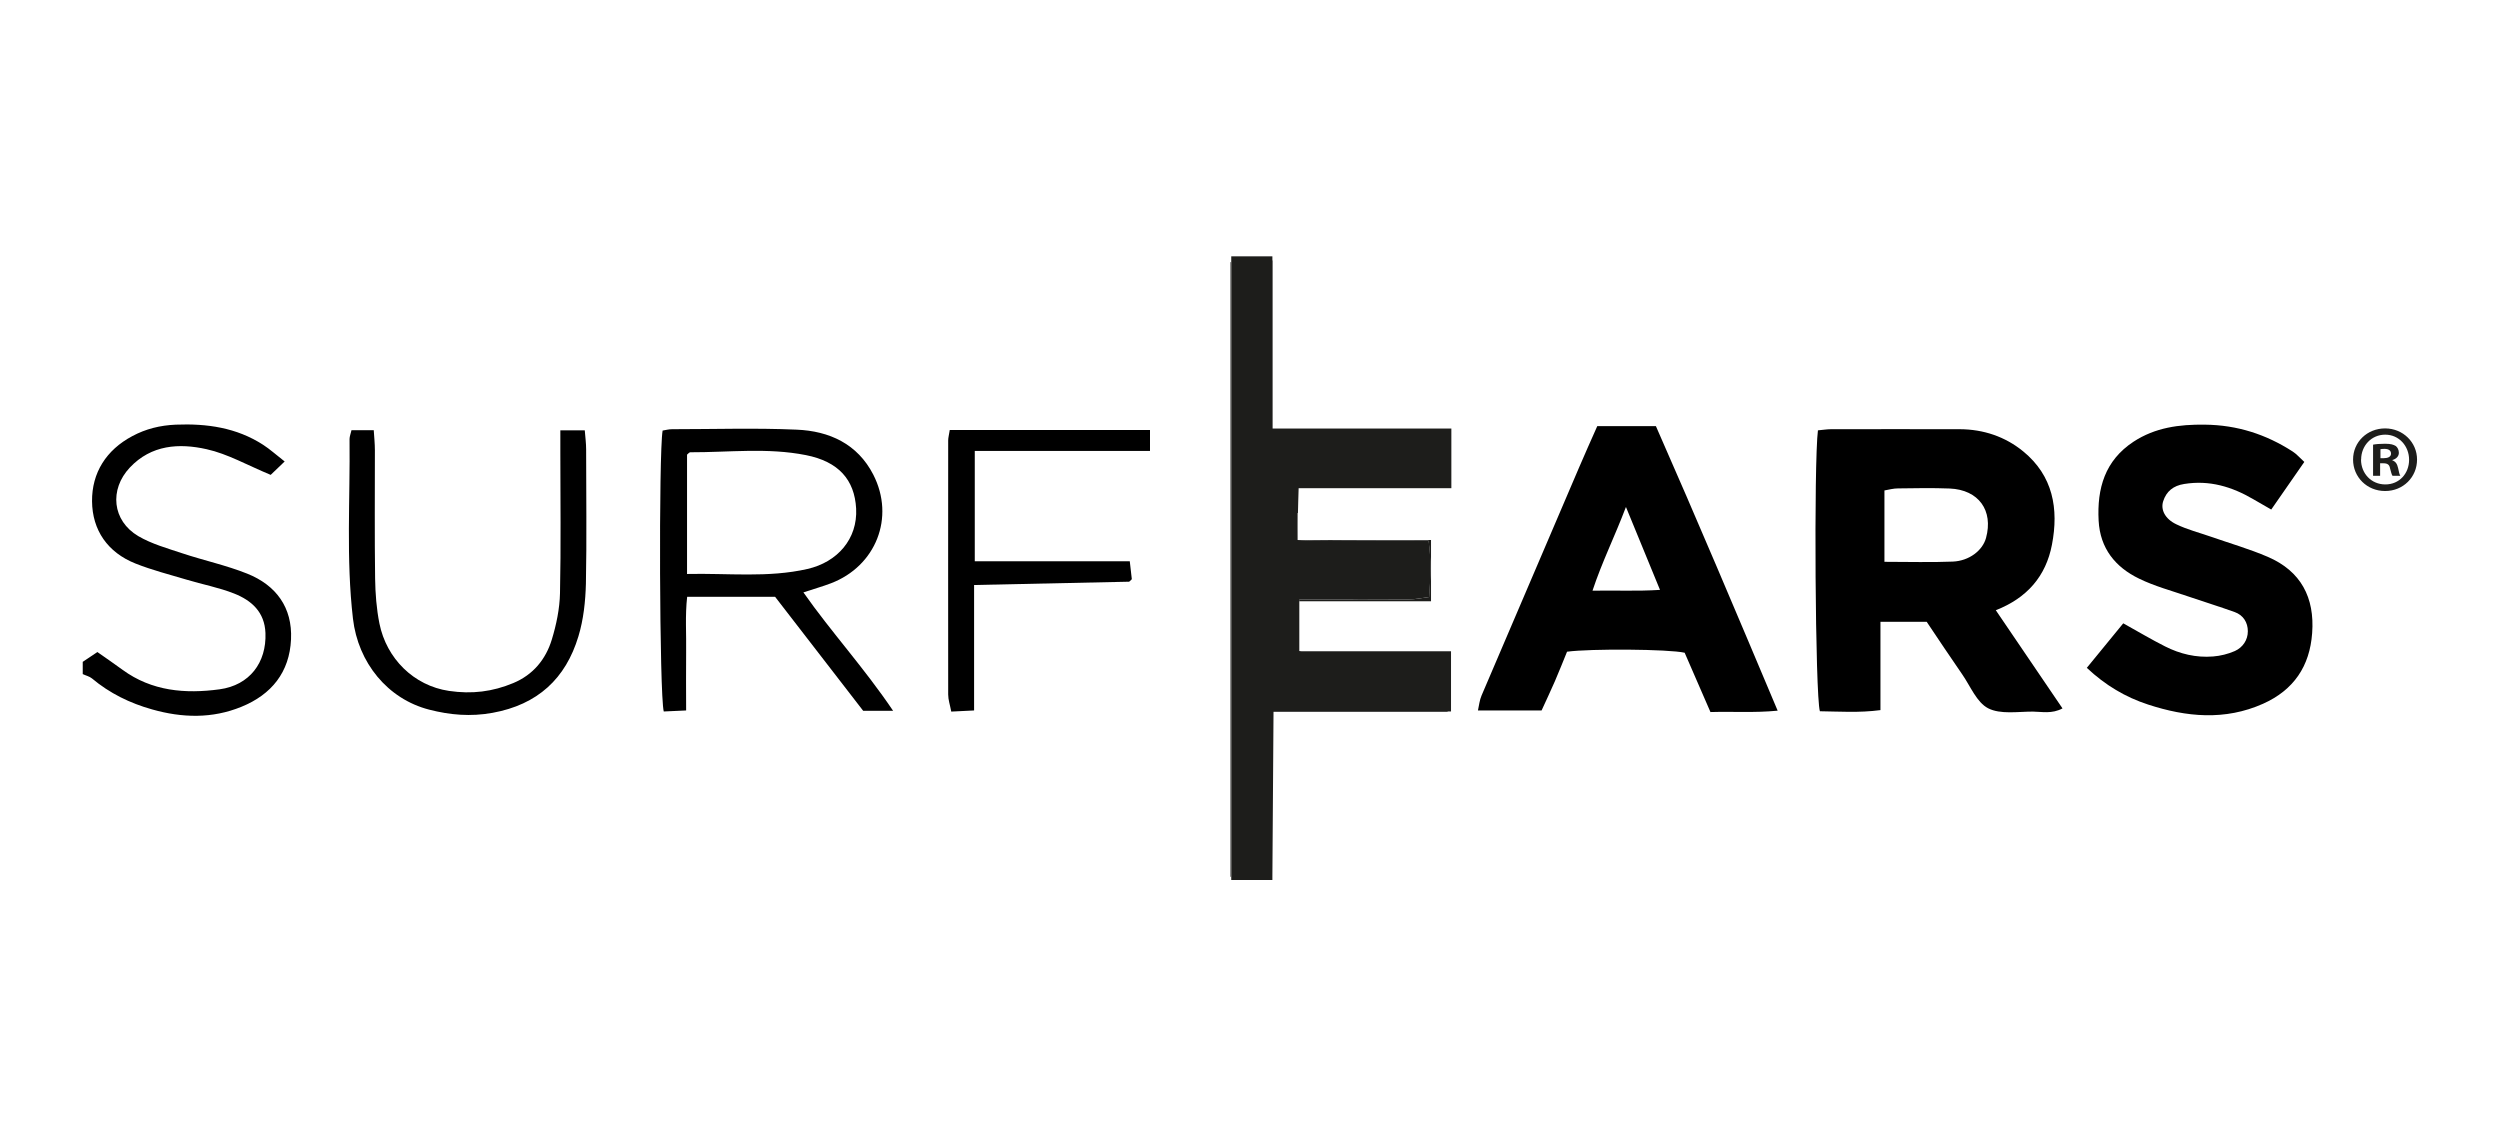
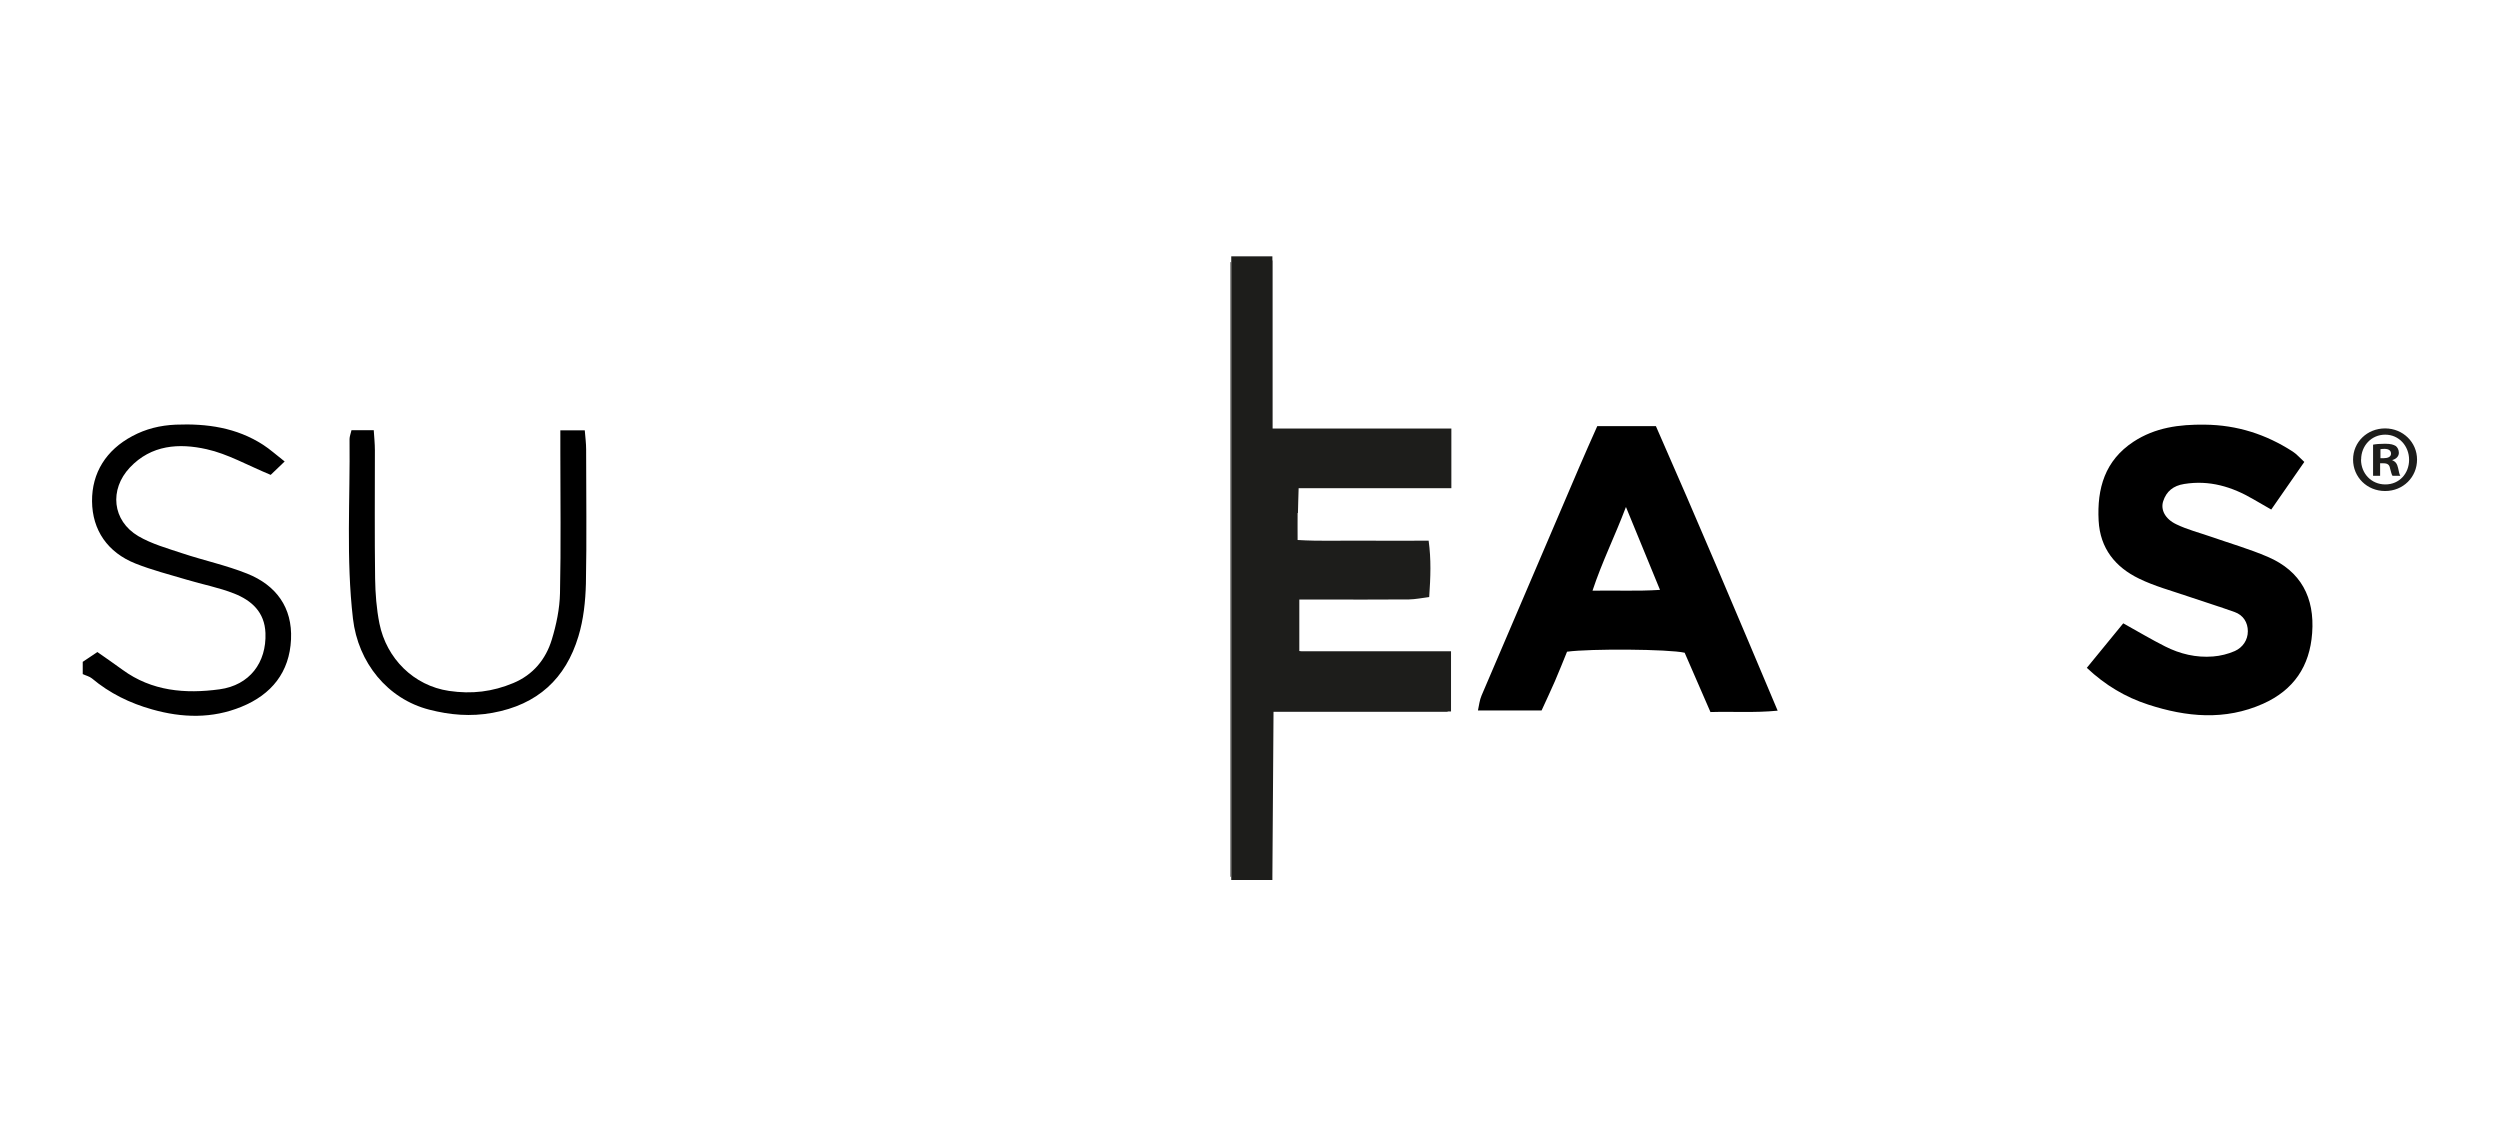
<svg xmlns="http://www.w3.org/2000/svg" viewBox="0 0 220 100" id="Layer_1">
  <defs>
    <style>.cls-1{fill:#1d1d1b;}.cls-1,.cls-2{stroke-width:0px;}.cls-2{fill:#000;}</style>
  </defs>
  <g id="zKyMtU.tif">
    <path d="M108.33,23.06v54.1h-.04V23.07s.02,0,.04,0Z" class="cls-2" />
    <path d="M7.3,58.23c.4-.27.79-.53,1.27-.85.75.53,1.49,1.03,2.21,1.56,2.58,1.89,5.53,2.13,8.54,1.72,2.65-.36,4.14-2.36,4.04-4.95-.07-1.85-1.22-2.87-2.76-3.48-1.34-.53-2.79-.8-4.18-1.22-1.51-.45-3.04-.84-4.5-1.42-2.44-.97-3.8-2.93-3.82-5.48-.02-2.51,1.25-4.51,3.54-5.73,1.19-.64,2.45-.95,3.83-1.01,2.74-.11,5.34.26,7.68,1.77.59.38,1.12.86,1.9,1.47-.58.56-1,.96-1.23,1.18-2.07-.86-3.79-1.85-5.64-2.26-2.41-.54-4.86-.4-6.76,1.62-1.81,1.93-1.55,4.67.75,6.03,1.18.69,2.55,1.07,3.87,1.51,1.89.63,3.86,1.05,5.71,1.79,2.55,1.02,3.99,2.98,3.86,5.78-.13,2.89-1.71,4.86-4.37,5.94-2.57,1.05-5.2.98-7.85.23-1.96-.55-3.74-1.42-5.3-2.73-.22-.18-.54-.25-.81-.38,0-.36,0-.73,0-1.09Z" class="cls-2" />
-     <path d="M159.98,37.87c.45-.04.81-.1,1.16-.1,3.78,0,7.55-.01,11.33,0,2.07.01,3.98.65,5.57,1.95,2.63,2.15,3.14,5.06,2.53,8.22-.53,2.76-2.18,4.68-4.94,5.76,1.98,2.91,3.9,5.74,5.87,8.64-.94.5-1.8.29-2.61.28-1.33,0-2.85.26-3.93-.29-1.01-.52-1.56-1.94-2.28-2.98-1.07-1.54-2.1-3.1-3.13-4.63h-4.07v7.77c-1.9.25-3.64.12-5.33.1-.41-1.36-.54-21.87-.17-24.74ZM165.83,49.44c2.15,0,4.09.06,6.02-.02,1.44-.06,2.62-.98,2.92-2.08.66-2.42-.65-4.24-3.19-4.35-1.52-.06-3.04-.03-4.56-.01-.4,0-.8.11-1.19.18v6.28Z" class="cls-2" />
    <path d="M156.43,62.54c-2.09.2-3.9.06-5.91.12-.76-1.75-1.53-3.51-2.27-5.22-1.4-.32-8.27-.37-10.35-.09-.34.83-.69,1.72-1.07,2.6-.36.83-.75,1.65-1.17,2.57h-5.6c.1-.45.14-.91.32-1.32,2.85-6.68,5.71-13.36,8.57-20.04.52-1.22,1.06-2.42,1.61-3.66h5.16c3.63,8.24,7.12,16.51,10.71,25.03ZM143.08,44.62c-.98,2.59-2.09,4.8-2.94,7.36,2.05-.04,3.88.06,5.94-.07-1.01-2.47-1.92-4.68-2.99-7.28Z" class="cls-2" />
    <path d="M186.86,54.86c1.33.74,2.47,1.42,3.66,2.02,1.32.67,2.74,1.01,4.23.89.65-.05,1.33-.22,1.92-.48.7-.32,1.14-.97,1.14-1.74,0-.77-.4-1.42-1.16-1.69-1.37-.49-2.76-.92-4.14-1.39-1.43-.49-2.92-.89-4.27-1.55-2.09-1.01-3.43-2.66-3.56-5.1-.15-2.84.55-5.29,3.07-6.95,1.91-1.25,4.02-1.53,6.28-1.5,2.84.03,5.38.85,7.72,2.36.35.22.62.55,1.03.92-.96,1.38-1.88,2.71-2.91,4.19-.57-.33-1.08-.62-1.58-.91-1.88-1.1-3.86-1.7-6.08-1.34-.96.15-1.57.65-1.85,1.52-.24.75.17,1.56,1.16,2.03.97.47,2.04.74,3.07,1.1,1.66.58,3.36,1.07,4.97,1.76,2.93,1.26,4.14,3.59,3.91,6.71-.21,2.92-1.62,5.01-4.32,6.22-3.36,1.5-6.75,1.17-10.12.07-1.99-.65-3.75-1.69-5.39-3.23,1.06-1.3,2.09-2.55,3.2-3.91Z" class="cls-2" />
-     <path d="M78.59,62.55h-2.63c-2.51-3.25-5.1-6.6-7.75-10.03h-7.74c-.19,1.66-.06,3.28-.09,4.9-.02,1.63,0,3.26,0,5.1-.76.03-1.38.06-1.97.09-.38-1.48-.45-22.69-.1-24.72.25-.04.54-.12.83-.12,3.66,0,7.32-.12,10.97.04,2.87.12,5.35,1.25,6.74,3.96,1.93,3.77.23,8.05-3.73,9.56-.73.28-1.49.49-2.42.8,2.47,3.52,5.33,6.62,7.9,10.43ZM60.46,50.51c3.6-.08,7.13.35,10.59-.44,2.64-.6,4.43-2.64,4.29-5.32-.14-2.53-1.54-4.13-4.42-4.7-3.38-.67-6.79-.24-10.18-.25-.09,0-.19.14-.28.21v10.5Z" class="cls-2" />
-     <path d="M49.31,37.87h2.15c.05.62.12,1.15.12,1.67,0,3.94.06,7.88-.02,11.82-.04,1.55-.21,3.16-.66,4.64-1.12,3.72-3.59,6.01-7.56,6.73-1.93.35-3.74.19-5.57-.28-3.66-.94-6.26-4.13-6.71-8.01-.61-5.25-.24-10.53-.3-15.8,0-.23.1-.46.17-.78h1.96c.04.61.1,1.19.1,1.77,0,3.76-.03,7.52.02,11.28.02,1.32.12,2.66.38,3.96.62,3.08,3.02,5.47,6.12,5.93,2.02.3,3.84.07,5.66-.69,1.75-.73,2.86-2.09,3.39-3.83.4-1.31.69-2.71.72-4.08.09-4.12.03-8.25.03-12.37,0-.6,0-1.2,0-1.97Z" class="cls-2" />
-     <path d="M83.58,37.84h17.62v1.84h-15.42v9.71h13.64c.07.66.13,1.16.18,1.58-.16.15-.21.22-.25.22-4.48.1-8.97.19-13.63.29v11.04c-.74.04-1.3.07-2.01.1-.11-.59-.27-1.04-.27-1.5-.01-7.45,0-14.91,0-22.37,0-.23.07-.47.14-.92Z" class="cls-2" />
+     <path d="M49.31,37.87h2.15c.05.62.12,1.15.12,1.67,0,3.94.06,7.88-.02,11.82-.04,1.55-.21,3.16-.66,4.64-1.12,3.72-3.59,6.01-7.56,6.73-1.93.35-3.74.19-5.57-.28-3.66-.94-6.26-4.13-6.71-8.01-.61-5.25-.24-10.53-.3-15.8,0-.23.1-.46.17-.78h1.96c.04.61.1,1.19.1,1.77,0,3.76-.03,7.52.02,11.28.02,1.32.12,2.66.38,3.96.62,3.08,3.02,5.47,6.12,5.93,2.02.3,3.84.07,5.66-.69,1.75-.73,2.86-2.09,3.39-3.83.4-1.31.69-2.71.72-4.08.09-4.12.03-8.25.03-12.37,0-.6,0-1.2,0-1.97" class="cls-2" />
  </g>
  <path d="M212.7,40.44c0,1.55-1.22,2.77-2.81,2.77s-2.82-1.22-2.82-2.77,1.25-2.74,2.82-2.74,2.81,1.22,2.81,2.74ZM207.77,40.44c0,1.22.9,2.19,2.14,2.19s2.09-.97,2.09-2.17-.88-2.21-2.1-2.21-2.12.98-2.12,2.19ZM209.46,41.87h-.63v-2.74c.25-.05.6-.08,1.05-.08.52,0,.75.08.95.2.15.12.27.33.27.6,0,.3-.23.54-.57.63v.03c.27.1.42.3.5.67.08.42.13.58.2.69h-.69c-.08-.1-.13-.35-.22-.67-.05-.3-.22-.43-.57-.43h-.3v1.1ZM209.48,40.32h.3c.35,0,.63-.12.63-.4,0-.25-.18-.42-.58-.42-.17,0-.28.02-.35.03v.78Z" class="cls-1" />
-   <path d="M125.93,47.52v5.39h-11.6v-.15h1.97c2.56,0,5.12,0,7.68-.01.57,0,1.15-.13,1.78-.21.12-1.76.18-3.3-.05-4.96-2.07,0-3.95,0-5.84,0-1.87-.01-3.74.07-5.69-.06h11.75Z" class="cls-1" />
  <path d="M114.19,45.15c-.01.72,0,1.45,0,2.37,1.95.12,3.83.04,5.69.06,1.89.01,3.77,0,5.84,0,.23,1.66.17,3.2.05,4.96-.63.08-1.21.2-1.78.21-2.56.02-5.12.01-7.68.01h-1.97v4.53c.06,0,.12.01.18.02h13.17v5.3h-.3s0,.02,0,.03h-15.32c-.04,4.97-.07,9.74-.1,14.52h0v.28h-3.62V22.56h3.62v.36h.02v14.79h15.73v5.25h-13.44c-.02.78-.05,1.48-.06,2.18Z" class="cls-1" />
</svg>